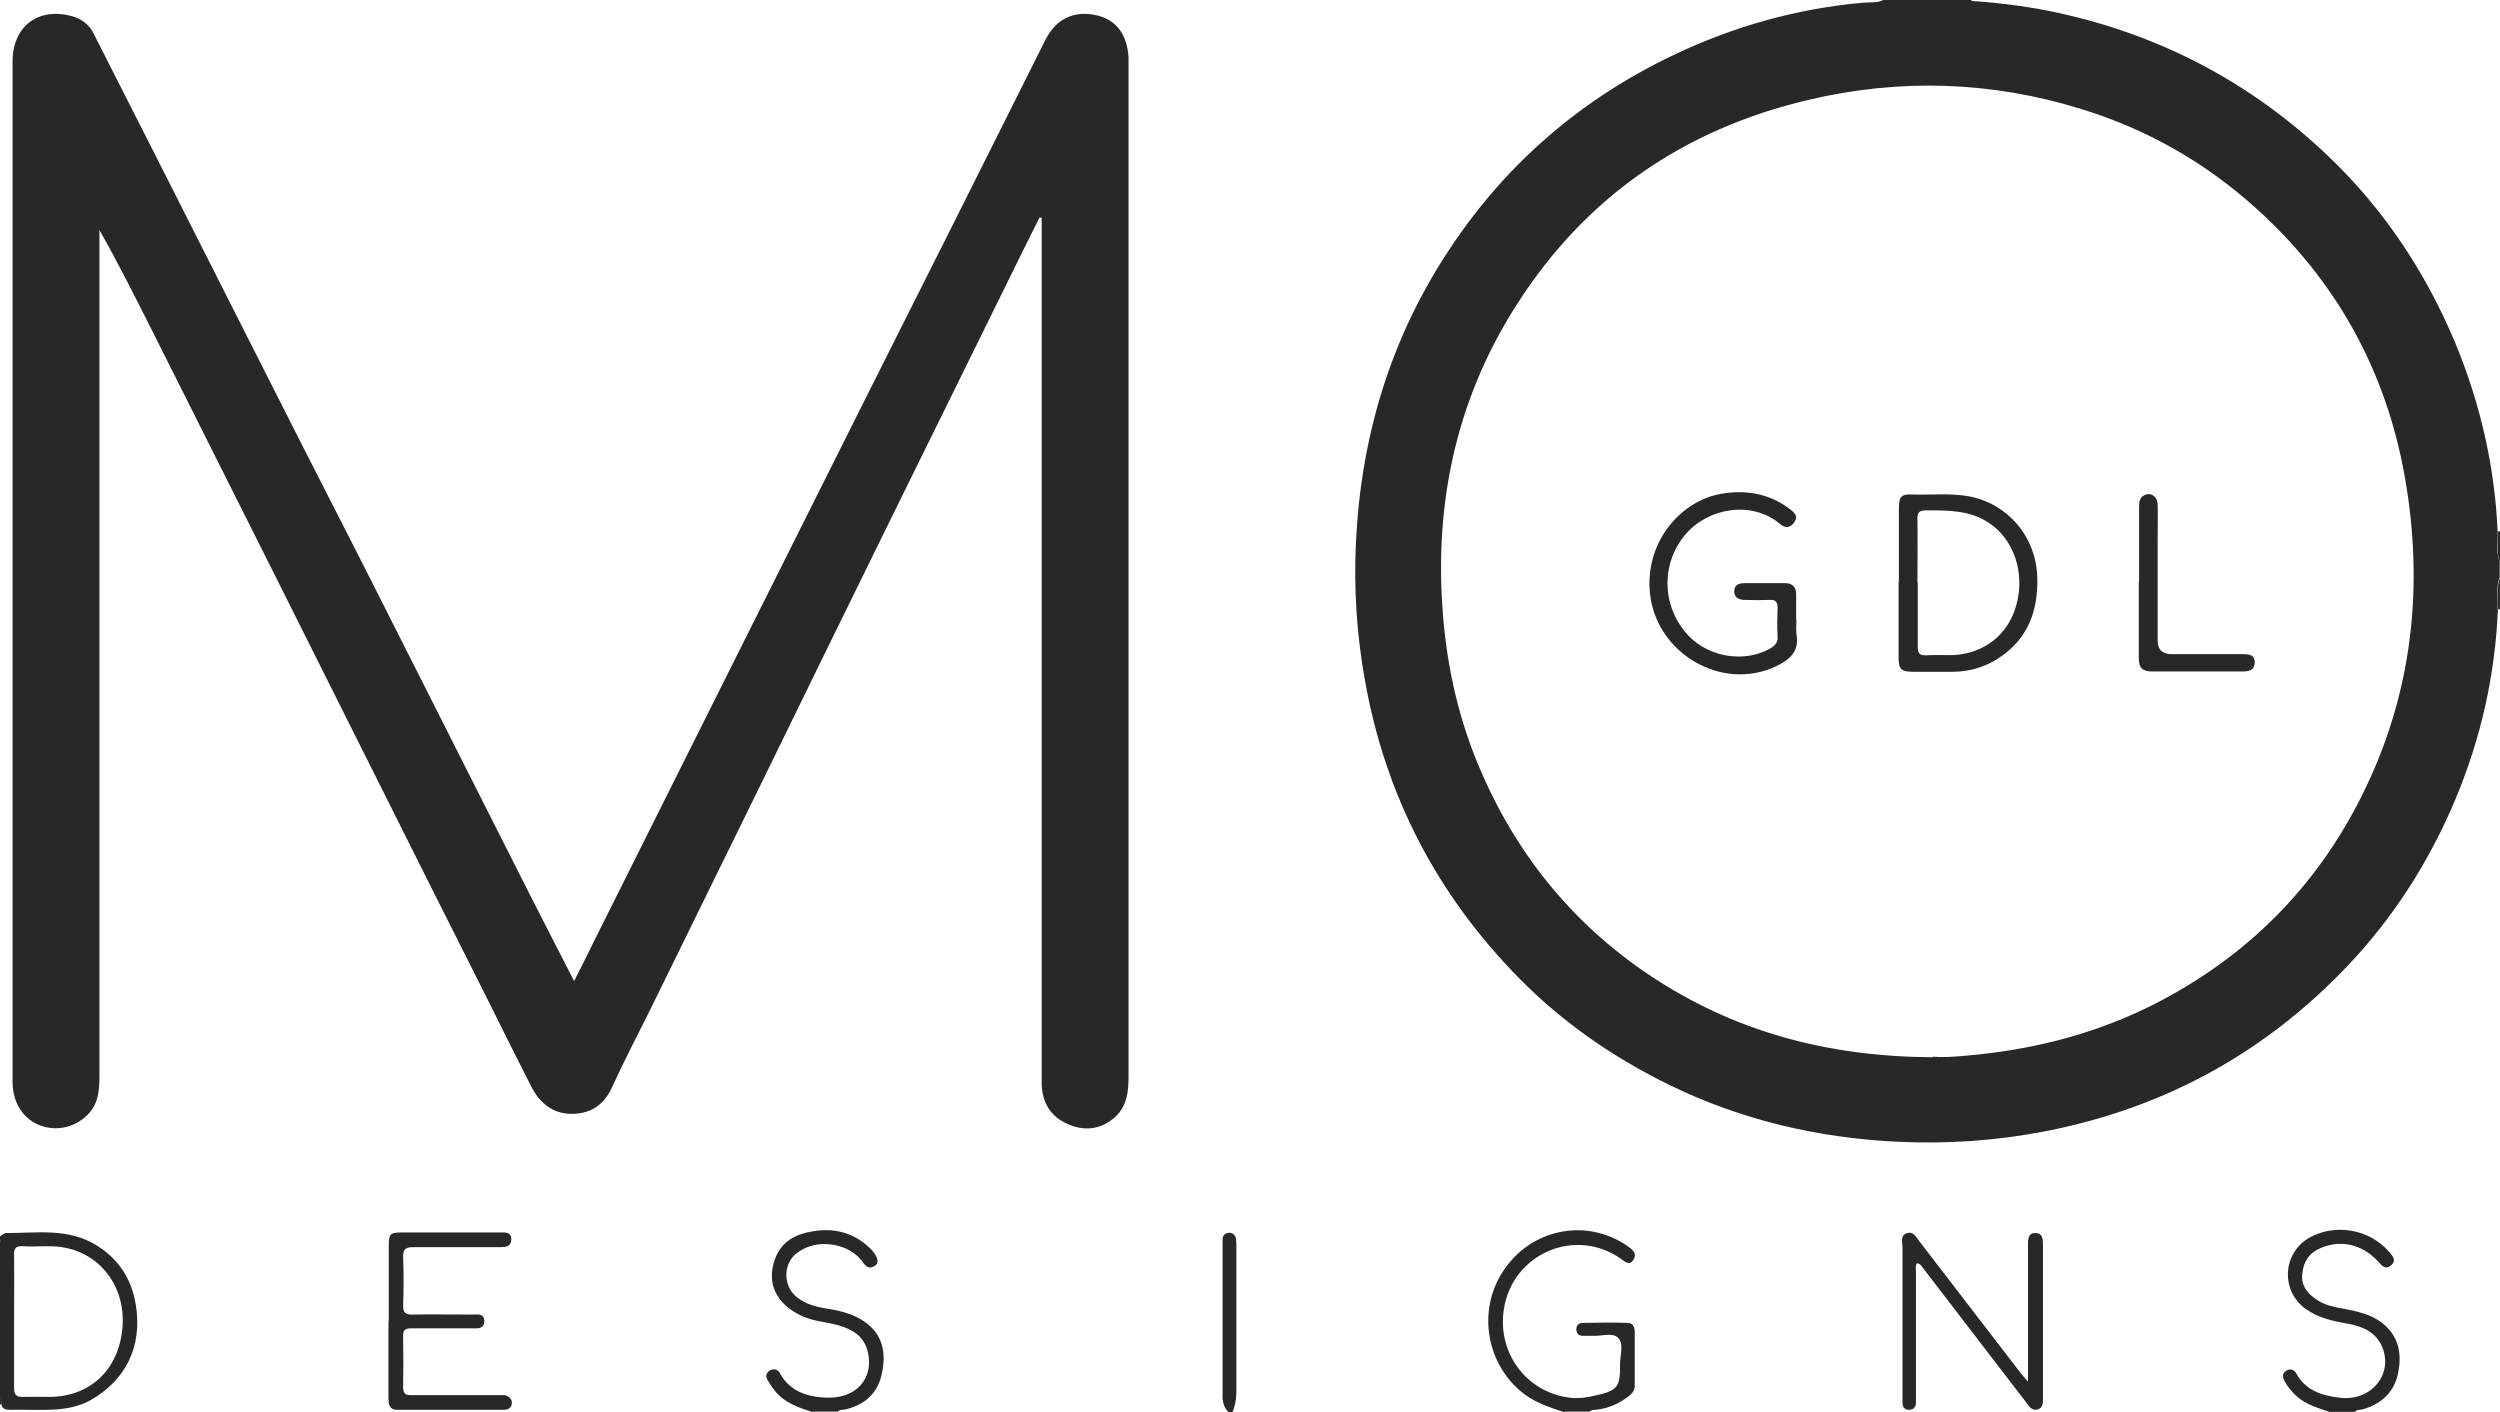
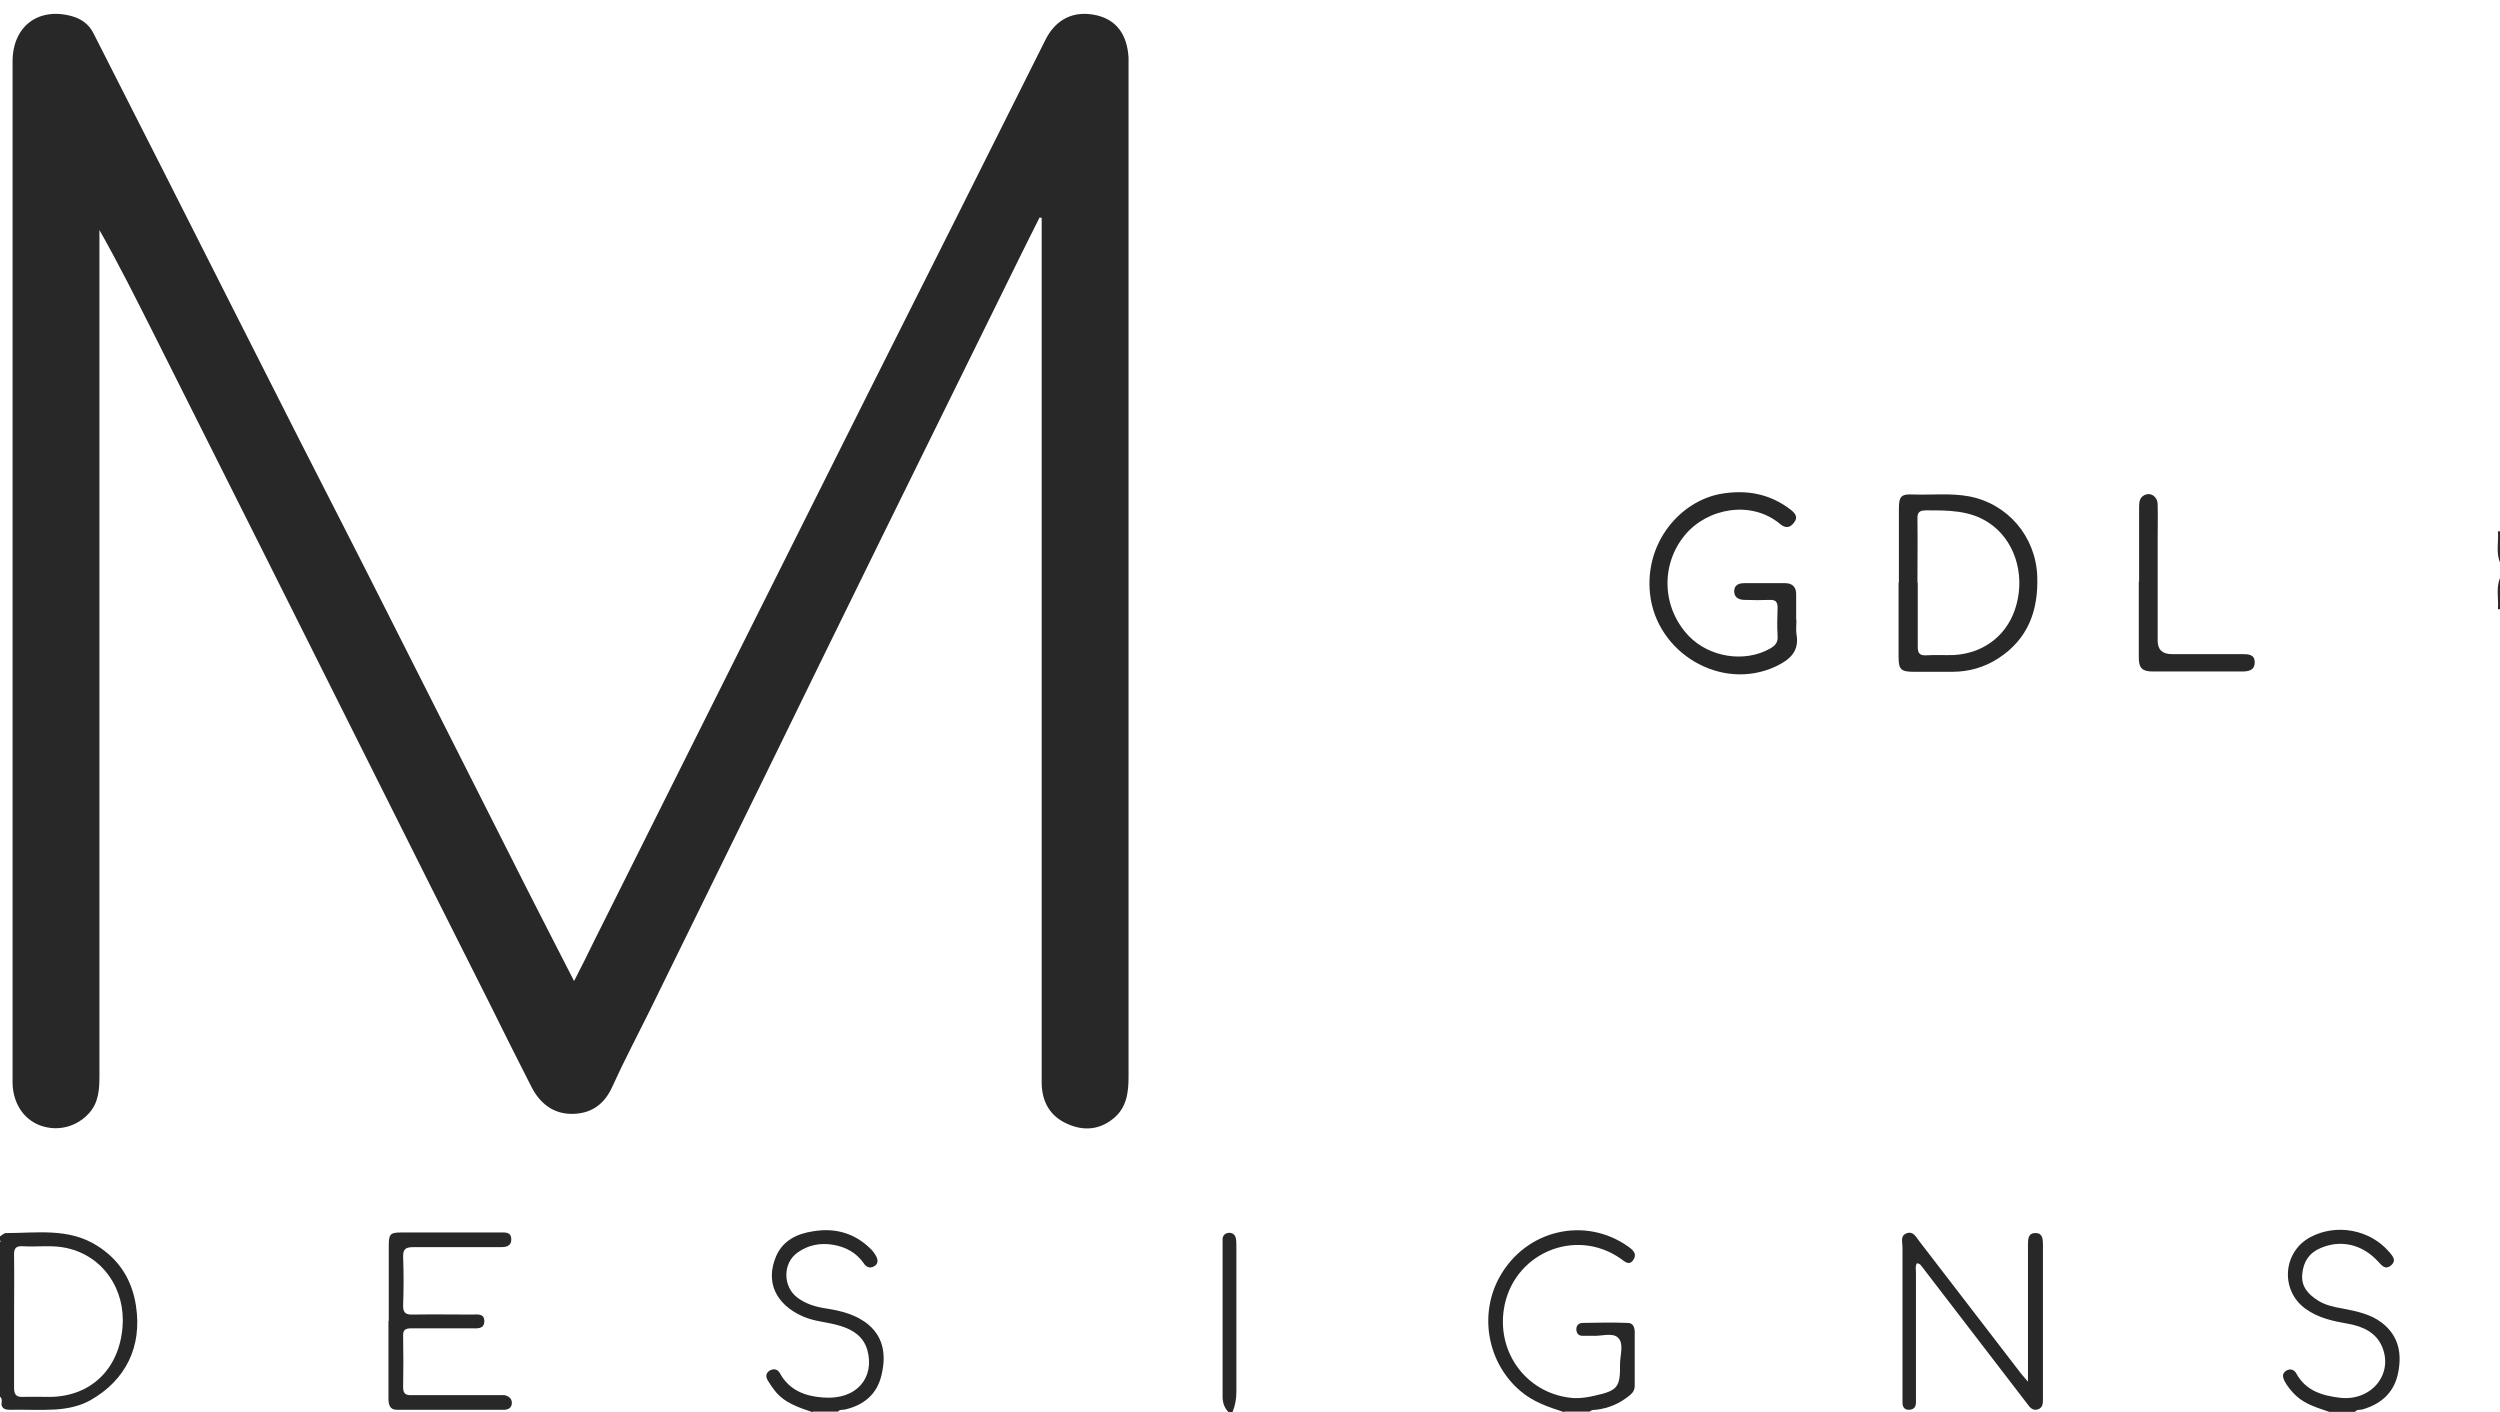
<svg xmlns="http://www.w3.org/2000/svg" id="Capa_2" data-name="Capa 2" viewBox="0 0 83.47 47.15">
  <defs>
    <style>      .cls-1 {        fill: #282828;      }    </style>
  </defs>
  <g id="Menu">
    <g>
-       <path class="cls-1" d="M83.4,20.34c-.09,2.2-.57,4.32-1.42,6.35-.87,2.07-2.06,3.94-3.61,5.57-2.77,2.91-6.13,4.74-10.08,5.51-1.64,.32-3.29,.43-4.95,.35-2.65-.13-5.19-.72-7.59-1.89-1.88-.92-3.58-2.09-5.05-3.59-2.73-2.78-4.45-6.09-5.13-9.94-.27-1.5-.37-3.02-.3-4.54,.16-3.56,1.15-6.87,3.14-9.86,1.89-2.85,4.38-4.99,7.46-6.46,2.01-.96,4.11-1.55,6.33-1.75,.24-.02,.5,.02,.72-.11h2.87c.04,.07,.11,.06,.17,.06,.93,.07,1.85,.19,2.76,.39,3.43,.75,6.43,2.33,8.97,4.74,1.87,1.77,3.27,3.87,4.27,6.24,.84,2.02,1.33,4.12,1.43,6.31,.03,.35-.07,.7,.07,1.04v.52c-.14,.34-.04,.69-.07,1.04Zm-18.85,14.94c.41,.04,.99-.02,1.57-.08,2.02-.22,3.96-.74,5.78-1.66,3.09-1.57,5.42-3.89,6.96-6.98,1.69-3.38,2.08-6.97,1.43-10.65-.63-3.54-2.29-6.55-4.98-8.97-1.7-1.53-3.64-2.63-5.82-3.3-3.01-.93-6.06-1.03-9.13-.3-4.11,.97-7.38,3.2-9.68,6.77-1.97,3.05-2.75,6.41-2.53,10.02,.11,1.86,.48,3.65,1.19,5.37,1.21,2.92,3.1,5.29,5.72,7.05,2.81,1.88,5.92,2.73,9.47,2.75Z" />
      <path class="cls-1" d="M52.23,47.15c-.53-.17-1.04-.34-1.47-.71-1.09-.93-1.39-2.53-.7-3.79,.88-1.6,2.88-2.06,4.33-1.01,.16,.12,.27,.24,.14,.43-.14,.2-.28,.05-.41-.04-1.53-1.08-3.63-.17-3.91,1.69-.23,1.51,.83,2.86,2.35,2.96,.22,.01,.46-.03,.68-.08,.77-.17,.86-.28,.85-1.06,0-.3,.14-.68-.07-.88-.19-.18-.56-.04-.85-.06-.11,0-.22,0-.33,0-.13,0-.2-.07-.21-.21,0-.14,.08-.21,.19-.22,.51-.01,1.02-.02,1.53,0,.17,0,.23,.14,.23,.3,0,.6,0,1.2,0,1.79,0,.15-.06,.24-.17,.33-.33,.27-.7,.43-1.12,.48-.07,0-.15,0-.21,.06h-.85Z" />
      <path class="cls-1" d="M0,41.28c.07-.04,.13-.11,.2-.11,1.03,0,2.09-.18,3.04,.42,.75,.47,1.17,1.15,1.3,2.01,.21,1.36-.34,2.48-1.52,3.15-.36,.2-.75,.28-1.16,.31-.51,.03-1.02,0-1.53,.01-.13,0-.24-.02-.28-.16,0-.1,.04-.2-.05-.28C0,44.91,0,43.19,0,41.47c0,0,.02-.02,.02-.02,0-.02-.02-.03-.02-.05,0-.04,0-.09,0-.13Zm.47,2.81c0,.75,0,1.5,0,2.25,0,.23,.08,.31,.3,.3,.3-.01,.61,0,.91,0,1.34-.02,2.29-.91,2.41-2.32,.11-1.26-.64-2.38-1.86-2.65-.48-.11-.97-.03-1.46-.06-.26-.02-.31,.09-.3,.32,.01,.73,0,1.45,0,2.18Z" />
      <path class="cls-1" d="M27.13,47.15c-.47-.16-.95-.31-1.27-.73-.08-.1-.15-.21-.22-.32-.08-.13-.08-.25,.06-.34,.14-.08,.27-.04,.34,.09,.31,.57,.85,.77,1.44,.81,1.13,.09,1.73-.67,1.48-1.58-.13-.46-.48-.68-.9-.81-.41-.13-.86-.14-1.26-.32-.9-.4-1.25-1.15-.89-2,.23-.54,.71-.76,1.24-.84,.71-.12,1.36,.05,1.89,.56,.08,.07,.15,.16,.2,.25,.07,.12,.1,.26-.04,.35-.14,.09-.27,.05-.36-.09-.25-.36-.61-.55-1.03-.62-.43-.07-.83,.01-1.18,.26-.5,.35-.5,1.14,0,1.51,.28,.21,.62,.31,.97,.36,.51,.08,1.01,.21,1.41,.55,.52,.45,.57,1.06,.42,1.68-.15,.63-.58,.99-1.21,1.14-.08,.02-.18-.01-.24,.07h-.85Z" />
      <path class="cls-1" d="M77.8,47.15c-.39-.14-.8-.24-1.13-.54-.16-.15-.3-.32-.4-.51-.06-.13-.08-.25,.07-.34,.14-.08,.27-.02,.33,.1,.32,.58,.87,.74,1.47,.81,1.03,.11,1.77-.78,1.4-1.69-.2-.49-.64-.69-1.13-.78-.51-.09-1-.19-1.43-.5-.85-.61-.77-1.89,.15-2.39,.87-.47,2-.26,2.64,.49,.11,.13,.26,.28,.06,.45-.19,.16-.31,0-.43-.13-.53-.58-1.25-.74-1.92-.45-.38,.16-.57,.45-.61,.85-.05,.43,.19,.69,.52,.9,.25,.16,.54,.22,.83,.27,.46,.09,.92,.18,1.3,.47,.59,.45,.69,1.08,.53,1.76-.15,.61-.58,.97-1.18,1.14-.08,.02-.18-.01-.24,.08h-.85Z" />
      <path class="cls-1" d="M41.02,47.15c-.17-.17-.21-.37-.2-.61,0-1.64,0-3.28,0-4.92,0-.09,0-.17,0-.26,.01-.13,.1-.19,.22-.2,.11,0,.19,.06,.22,.17,.02,.09,.02,.19,.02,.29,0,1.62,0,3.23,0,4.85,0,.24-.04,.46-.13,.68h-.13Z" />
      <path class="cls-1" d="M83.4,17.74s.04,0,.07,0v1.04c-.14-.34-.04-.69-.07-1.04Z" />
      <path class="cls-1" d="M83.4,20.34c.03-.35-.07-.7,.07-1.04v1.04s-.04,0-.07,0Z" />
-       <path class="cls-1" d="M0,46.62c.1,.08,.06,.18,.05,.28-.02,0-.04,0-.05-.02v-.26Z" />
-       <path class="cls-1" d="M0,41.41s.02,.03,.02,.05c0,0-.02,.01-.02,.02,0-.02,0-.04,0-.07Z" />
      <path class="cls-1" d="M19.16,32.77c.25-.49,.47-.92,.68-1.36,1.62-3.25,3.25-6.49,4.87-9.74,1.4-2.8,2.8-5.59,4.2-8.39,.99-1.98,1.99-3.95,2.98-5.93,1.01-2.01,2.01-4.02,3.02-6.03,.35-.69,.95-.98,1.7-.81,.65,.15,1.02,.62,1.07,1.41,0,.1,0,.2,0,.29,0,11.25,0,22.5,0,33.74,0,.52-.06,1.03-.5,1.39-.46,.38-.99,.43-1.53,.19-.58-.25-.85-.72-.87-1.33,0-.13,0-.26,0-.39,0-9.39,0-18.78,0-28.17,0-.12,0-.25,0-.37-.02,0-.05,0-.07-.01-.19,.37-.37,.75-.56,1.12-1.56,3.17-3.12,6.33-4.68,9.5-1.34,2.73-2.68,5.46-4.01,8.19-1.26,2.57-2.53,5.15-3.79,7.72-.41,.83-.84,1.64-1.22,2.48-.27,.61-.72,.92-1.36,.92-.62,0-1.06-.35-1.34-.89-.47-.92-.93-1.84-1.39-2.77-1.28-2.55-2.57-5.1-3.84-7.65-2.47-4.93-4.94-9.87-7.42-14.8-.57-1.13-1.14-2.27-1.78-3.4,0,.14,0,.28,0,.42,0,9.28,0,18.56,0,27.84,0,.44-.03,.87-.34,1.22-.41,.46-1.04,.63-1.63,.42-.55-.2-.91-.73-.93-1.4,0-.18,0-.37,0-.55,0-11.19,0-22.39,0-33.58,0-1.17,.86-1.82,1.98-1.51,.32,.09,.57,.27,.72,.57,.77,1.51,1.53,3.02,2.3,4.53,.75,1.48,1.5,2.96,2.25,4.45,.78,1.54,1.56,3.08,2.34,4.62,.95,1.87,1.91,3.73,2.85,5.6,1.6,3.16,3.19,6.32,4.79,9.48,.49,.97,.99,1.93,1.52,2.97Z" />
      <path class="cls-1" d="M67.71,46.13c0-1.56,0-3.06,0-4.56,0-.19,0-.41,.26-.4,.23,0,.24,.21,.24,.39,0,1.71,0,3.41,0,5.12,0,.16,.01,.32-.18,.38-.18,.05-.27-.09-.36-.21-1.16-1.51-2.31-3.01-3.47-4.52-.05-.06-.09-.15-.2-.15-.06,.1-.03,.21-.03,.31,0,1.37,0,2.74,0,4.11,0,.08,0,.15,0,.23,0,.16-.09,.24-.24,.24-.14,0-.21-.09-.21-.24,0-.2,0-.39,0-.59,0-1.53,0-3.06,0-4.6,0-.16-.08-.38,.13-.46,.23-.09,.32,.12,.43,.26,1.13,1.47,2.26,2.94,3.39,4.41,.06,.08,.14,.16,.24,.28Z" />
      <path class="cls-1" d="M12.98,44.1c0-.84,0-1.67,0-2.51,0-.39,.05-.44,.42-.44,1.1,0,2.19,0,3.29,0,.17,0,.38-.03,.38,.23,0,.26-.22,.26-.4,.26-.96,0-1.91,0-2.87,0-.25,0-.35,.06-.34,.33,.02,.53,.02,1.06,0,1.6-.01,.27,.09,.33,.34,.32,.65-.01,1.3,0,1.95,0,.18,0,.42-.05,.42,.22,0,.28-.25,.24-.44,.24-.66,0-1.32,0-1.99,0-.21,0-.29,.05-.28,.27,.01,.56,.01,1.13,0,1.69,0,.22,.08,.28,.29,.27,.94,0,1.89,0,2.83,0,.09,0,.18,0,.26,0,.14,.03,.25,.11,.25,.26,0,.15-.11,.23-.26,.23-1.19,0-2.39,0-3.58,0-.25,0-.28-.19-.28-.39,0-.86,0-1.72,0-2.57Z" />
      <path class="cls-1" d="M63.4,19.44c0-.81,0-1.63,0-2.44,0-.43,.07-.51,.48-.49,.62,.02,1.24-.05,1.85,.06,1.3,.24,2.24,1.34,2.29,2.67,.04,1.15-.31,2.1-1.3,2.74-.46,.3-.98,.45-1.54,.45-.42,0-.85,0-1.27,0-.44,0-.52-.07-.52-.5,0-.83,0-1.65,0-2.48Zm.63,0c0,.72,0,1.43,0,2.15,0,.2,.05,.3,.27,.29,.31-.02,.63,0,.94-.01,1.03-.06,1.83-.7,2.09-1.7,.28-1.05-.09-2.16-.92-2.71-.64-.43-1.37-.42-2.1-.42-.23,0-.3,.07-.29,.3,.01,.7,0,1.41,0,2.12Z" />
      <path class="cls-1" d="M59.98,20.68c0,.16-.02,.33,0,.49,.11,.59-.24,.87-.71,1.09-1.81,.83-3.97-.46-4.18-2.44-.18-1.73,1.03-3.09,2.36-3.33,.85-.15,1.64-.01,2.34,.53,.15,.12,.26,.25,.1,.44-.13,.17-.28,.18-.45,.04-.96-.81-2.43-.54-3.18,.36-.83,1-.77,2.44,.13,3.38,.69,.71,1.86,.89,2.7,.42,.18-.1,.28-.21,.26-.43-.02-.31-.01-.63,0-.94,0-.2-.07-.27-.27-.26-.27,.01-.54,.01-.81,0-.18,0-.36-.05-.37-.28,0-.24,.18-.28,.36-.28,.45,0,.89,0,1.34,0,.25,0,.38,.14,.37,.39,0,.28,0,.56,0,.85Z" />
      <path class="cls-1" d="M71.42,19.42c0-.82,0-1.65,0-2.47,0-.17,.01-.34,.18-.42,.21-.1,.43,.04,.44,.31,.01,.4,0,.8,0,1.2,0,1.12,0,2.24,0,3.35q0,.45,.47,.45c.78,0,1.56,0,2.34,0,.2,0,.43,0,.43,.27,0,.28-.21,.31-.44,.31-.99,0-1.97,0-2.96,0-.35,0-.47-.11-.47-.46,0-.85,0-1.69,0-2.54Z" />
    </g>
  </g>
</svg>